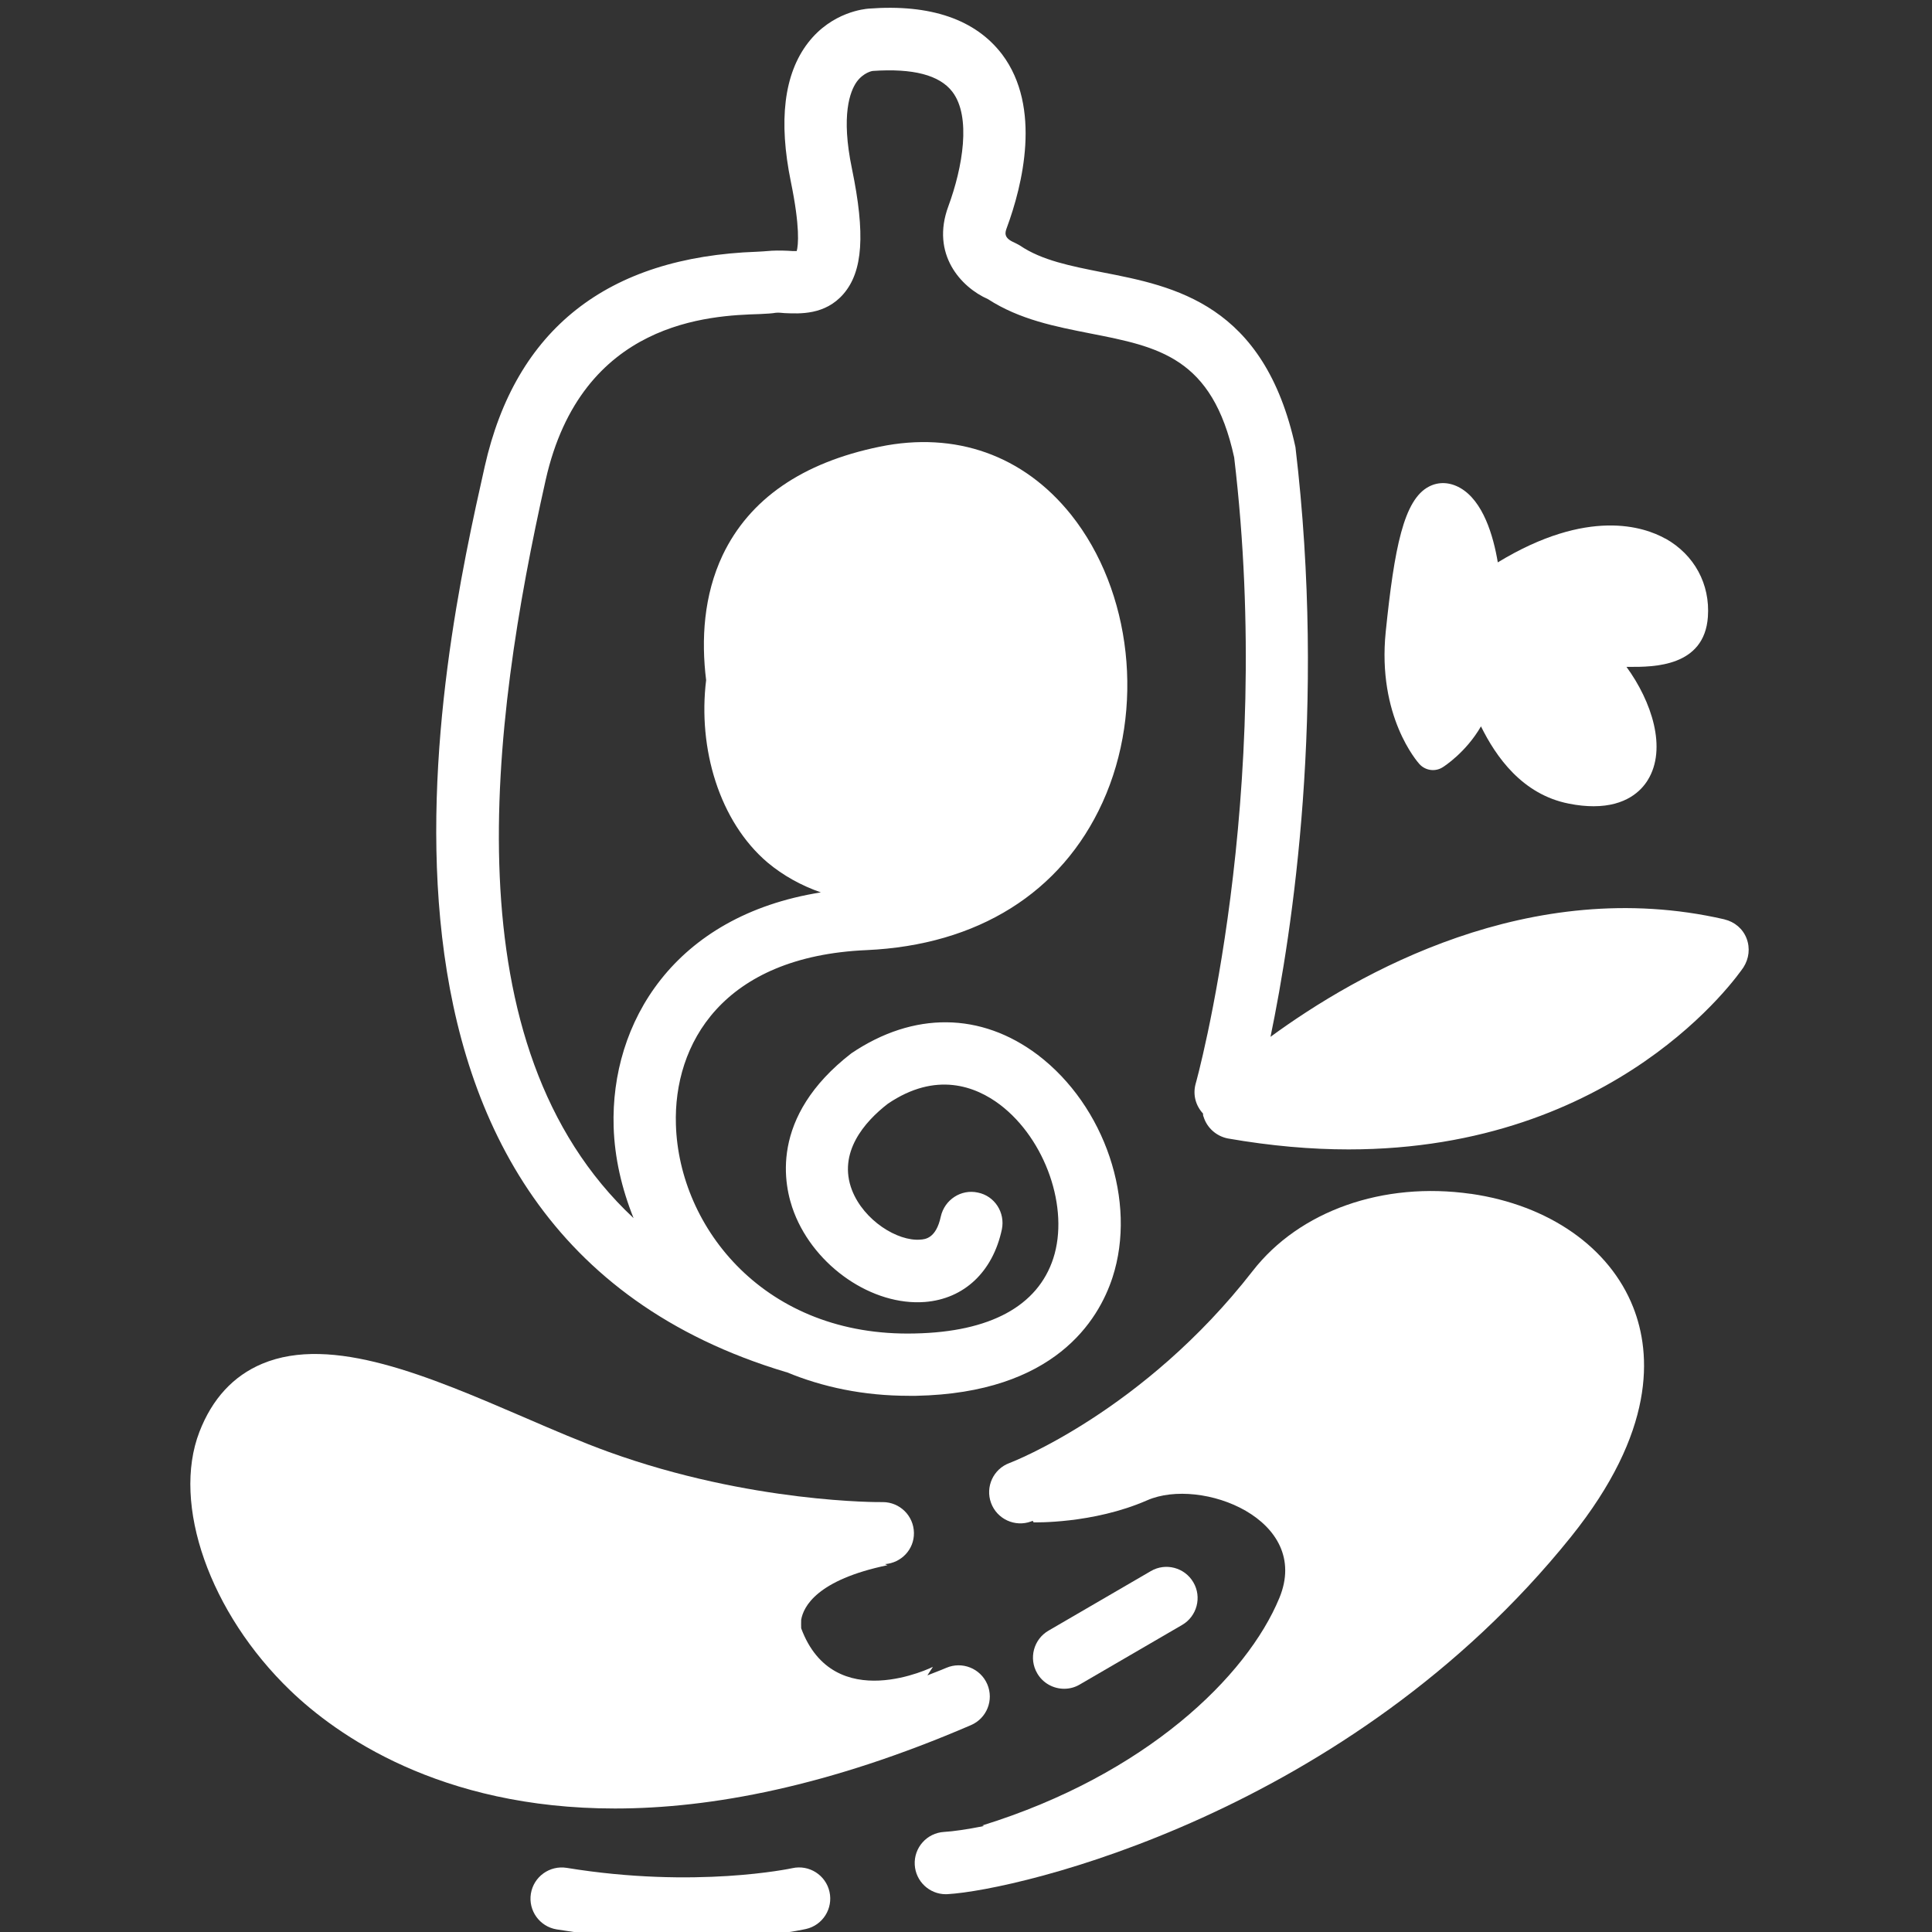
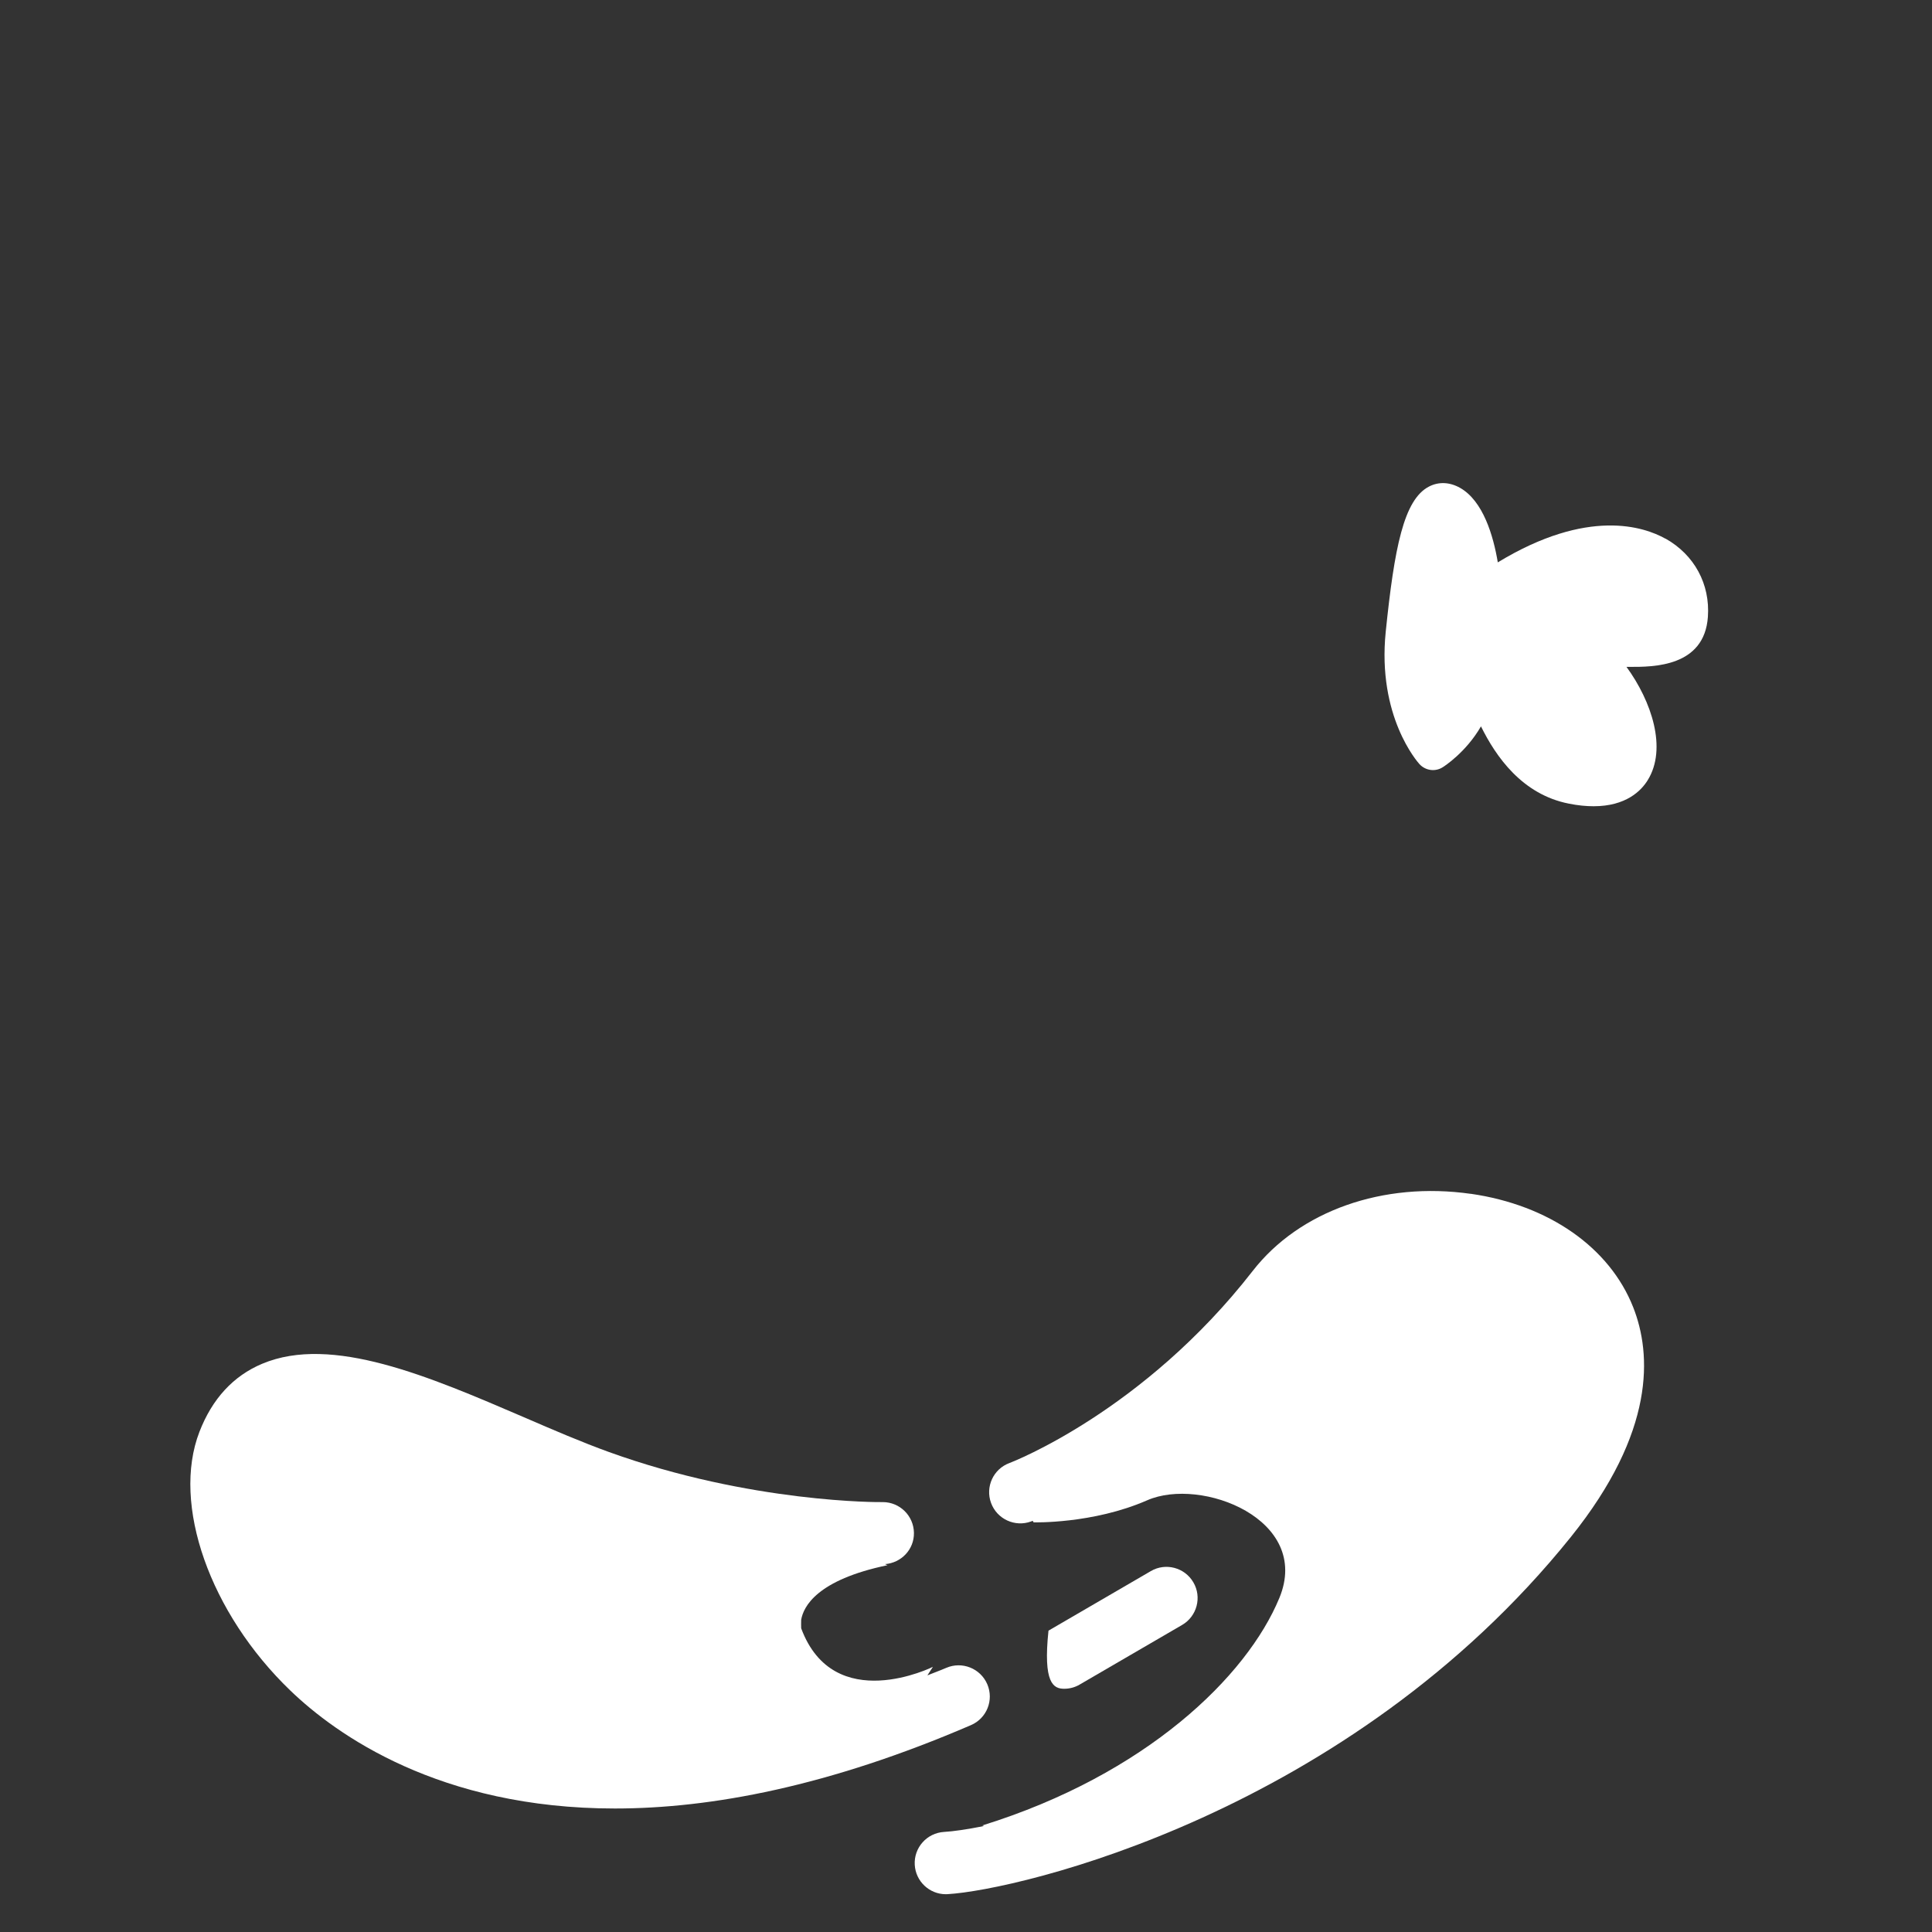
<svg xmlns="http://www.w3.org/2000/svg" width="120" height="120" viewBox="0 0 120 120" fill="none">
  <rect x="0" y="0" width="120" height="120" fill="#333333" stroke="none" />
  <g clip-path="url(#clip0_1592_141)">
-     <path d="M107.097 57.1C95.038 54.332 84.311 60.449 78.913 64.4C80.266 57.877 82.395 44.036 80.463 27.773C78.526 18.868 72.95 17.784 68.459 16.912C66.522 16.526 64.704 16.175 63.348 15.248C63.253 15.189 63.096 15.114 62.981 15.055C62.303 14.763 62.437 14.416 62.536 14.144C63.502 11.529 64.72 6.671 62.244 3.378C60.595 1.213 57.811 0.243 53.959 0.535C53.726 0.555 51.675 0.728 50.184 2.664C48.694 4.601 48.347 7.503 49.12 11.281C49.7 14.104 49.585 15.228 49.486 15.595C49.329 15.595 49.1 15.595 48.923 15.575C48.477 15.556 48.031 15.556 47.645 15.595C47.511 15.615 47.298 15.615 47.026 15.635C37.715 15.962 32.025 20.454 30.108 28.971C27.474 40.703 19.441 76.435 48.828 85.225H48.848C51.096 86.156 53.631 86.696 56.459 86.696H56.904C65.501 86.523 68.23 82.011 69.101 79.342C70.632 74.637 68.636 68.694 64.456 65.52C60.934 62.866 56.751 62.811 52.882 65.421C47.751 69.392 48.678 73.647 49.321 75.311C50.618 78.679 54.199 81.12 57.449 80.868C59.886 80.675 61.668 78.991 62.228 76.357C62.441 75.311 61.782 74.282 60.737 74.073C59.692 73.841 58.667 74.519 58.434 75.564C58.142 76.921 57.468 76.976 57.157 76.995C55.761 77.11 53.655 75.816 52.917 73.919C52.026 71.597 53.69 69.68 55.145 68.556C58.142 66.522 60.603 67.472 62.114 68.615C64.937 70.765 66.432 75.043 65.422 78.159C64.456 81.124 61.495 82.729 56.829 82.824C47.535 83.056 42.175 76.282 41.982 69.854C41.824 64.877 44.849 59.4 53.828 59.013C60.718 58.702 65.927 55.452 68.482 49.837C71.117 44.047 70.304 36.713 66.526 31.969C63.565 28.27 59.345 26.779 54.641 27.745C49.822 28.735 46.549 30.998 44.885 34.481C43.705 36.981 43.548 39.725 43.859 42.245C43.339 46.485 44.672 51.016 47.672 53.571C48.643 54.383 49.763 55.002 50.985 55.428C41.848 56.88 37.916 63.54 38.114 69.988C38.173 71.904 38.614 73.821 39.352 75.659C27.892 64.956 30.467 45.077 33.89 29.823C36.118 19.89 44.151 19.602 47.188 19.507C47.613 19.487 47.96 19.468 48.177 19.428C48.331 19.409 48.524 19.428 48.737 19.448C49.668 19.487 51.253 19.582 52.397 18.249C53.596 16.853 53.753 14.53 52.917 10.484C52.219 7.136 52.803 5.665 53.209 5.086C53.635 4.502 54.179 4.407 54.199 4.407C56.715 4.234 58.359 4.66 59.156 5.705C60.335 7.255 59.795 10.39 58.904 12.811C57.799 15.792 59.696 17.847 61.364 18.58C63.34 19.858 65.564 20.284 67.713 20.71C71.953 21.542 75.301 22.181 76.657 28.412C79.173 49.568 74.315 67.168 74.256 67.342C74.082 68.02 74.275 68.678 74.721 69.164C74.721 69.223 74.721 69.298 74.76 69.376C74.973 70.055 75.553 70.575 76.271 70.713C78.941 71.179 81.441 71.392 83.763 71.392C100.448 71.392 107.941 60.59 108.288 60.086C108.635 59.541 108.714 58.887 108.481 58.283C108.249 57.684 107.744 57.258 107.105 57.104" fill="white" />
    <path d="M56.766 95.206C56.75 94.146 55.887 93.298 54.83 93.298H54.802C54.715 93.306 46.635 93.369 37.83 90.19C36.161 89.587 34.387 88.826 32.51 88.013C26.657 85.498 20.612 82.887 16.286 84.705C14.492 85.458 13.179 86.882 12.386 88.936C10.651 93.432 13.029 100.187 18.037 105.006C20.88 107.739 27.285 112.329 38.196 112.329C44.167 112.329 51.486 110.953 60.307 107.151C61.293 106.729 61.743 105.59 61.321 104.608C60.895 103.622 59.755 103.172 58.773 103.594C58.371 103.768 58 103.898 57.602 104.06L57.945 103.531C57.945 103.531 51.789 106.599 49.762 101.134C49.762 100.96 49.751 100.786 49.762 100.613C49.9 99.789 50.74 98.129 55.122 97.218L54.964 97.151C55.977 97.076 56.782 96.244 56.766 95.21" fill="white" />
    <path d="M91.355 74.152C85.909 73.375 80.711 75.205 77.805 78.944C71.038 87.643 62.894 90.798 62.705 90.869C61.699 91.235 61.187 92.351 61.557 93.353C61.928 94.359 63.044 94.867 64.042 94.501C64.054 94.493 64.105 94.477 64.141 94.461L64.2 94.556C64.2 94.556 67.883 94.662 71.251 93.187C74.614 91.713 81.476 94.378 79.465 99.249C77.454 104.123 71.183 110.223 61.013 113.382L61.12 113.418C60.055 113.63 59.191 113.753 58.639 113.784C57.571 113.847 56.754 114.762 56.817 115.831C56.877 116.856 57.728 117.653 58.746 117.653C58.785 117.653 58.821 117.653 58.86 117.649C63.206 117.396 83.748 112.656 97.57 95.463C102.834 88.913 102.582 84.094 101.442 81.199C99.975 77.48 96.205 74.846 91.351 74.148" fill="white" />
-     <path d="M66.097 104.892C66.428 104.892 66.763 104.809 67.067 104.627L73.424 100.928C74.346 100.392 74.662 99.205 74.122 98.282C73.585 97.36 72.398 97.044 71.48 97.584L65.123 101.283C64.2 101.82 63.884 103.007 64.421 103.929C64.779 104.549 65.43 104.892 66.097 104.892Z" fill="white" />
-     <path d="M49.21 116.036C49.151 116.048 43.216 117.326 35.199 116.016C34.142 115.847 33.149 116.561 32.975 117.613C32.802 118.67 33.519 119.664 34.572 119.838C37.542 120.323 40.235 120.484 42.514 120.484C47.002 120.484 49.877 119.853 50.058 119.814C51.099 119.581 51.754 118.548 51.521 117.503C51.289 116.458 50.248 115.803 49.21 116.036Z" fill="white" />
+     <path d="M66.097 104.892C66.428 104.892 66.763 104.809 67.067 104.627L73.424 100.928C74.346 100.392 74.662 99.205 74.122 98.282C73.585 97.36 72.398 97.044 71.48 97.584L65.123 101.283C64.779 104.549 65.43 104.892 66.097 104.892Z" fill="white" />
    <path d="M103.437 33.455C102.128 32.722 98.634 31.523 93.031 34.93C92.755 33.278 92.12 31.109 90.684 30.3C90.041 29.938 89.355 29.91 88.756 30.222C87.19 31.034 86.607 34.015 86.07 39.24C85.534 44.509 88.058 47.34 88.164 47.459C88.535 47.865 89.142 47.952 89.608 47.656C89.686 47.608 91.051 46.737 91.986 45.116C92.912 46.993 94.541 49.344 97.443 49.915C98.015 50.03 98.528 50.077 98.981 50.077C100.992 50.077 101.935 49.119 102.341 48.46C103.564 46.492 102.582 43.555 101.024 41.421H101.194C102.704 41.429 105.859 41.421 106.08 38.318C106.226 36.279 105.24 34.457 103.437 33.447" fill="white" />
  </g>
  <defs>
    <clipPath id="clip0_1592_141">
      <rect width="120" height="120" fill="white" />
    </clipPath>
  </defs>
</svg>